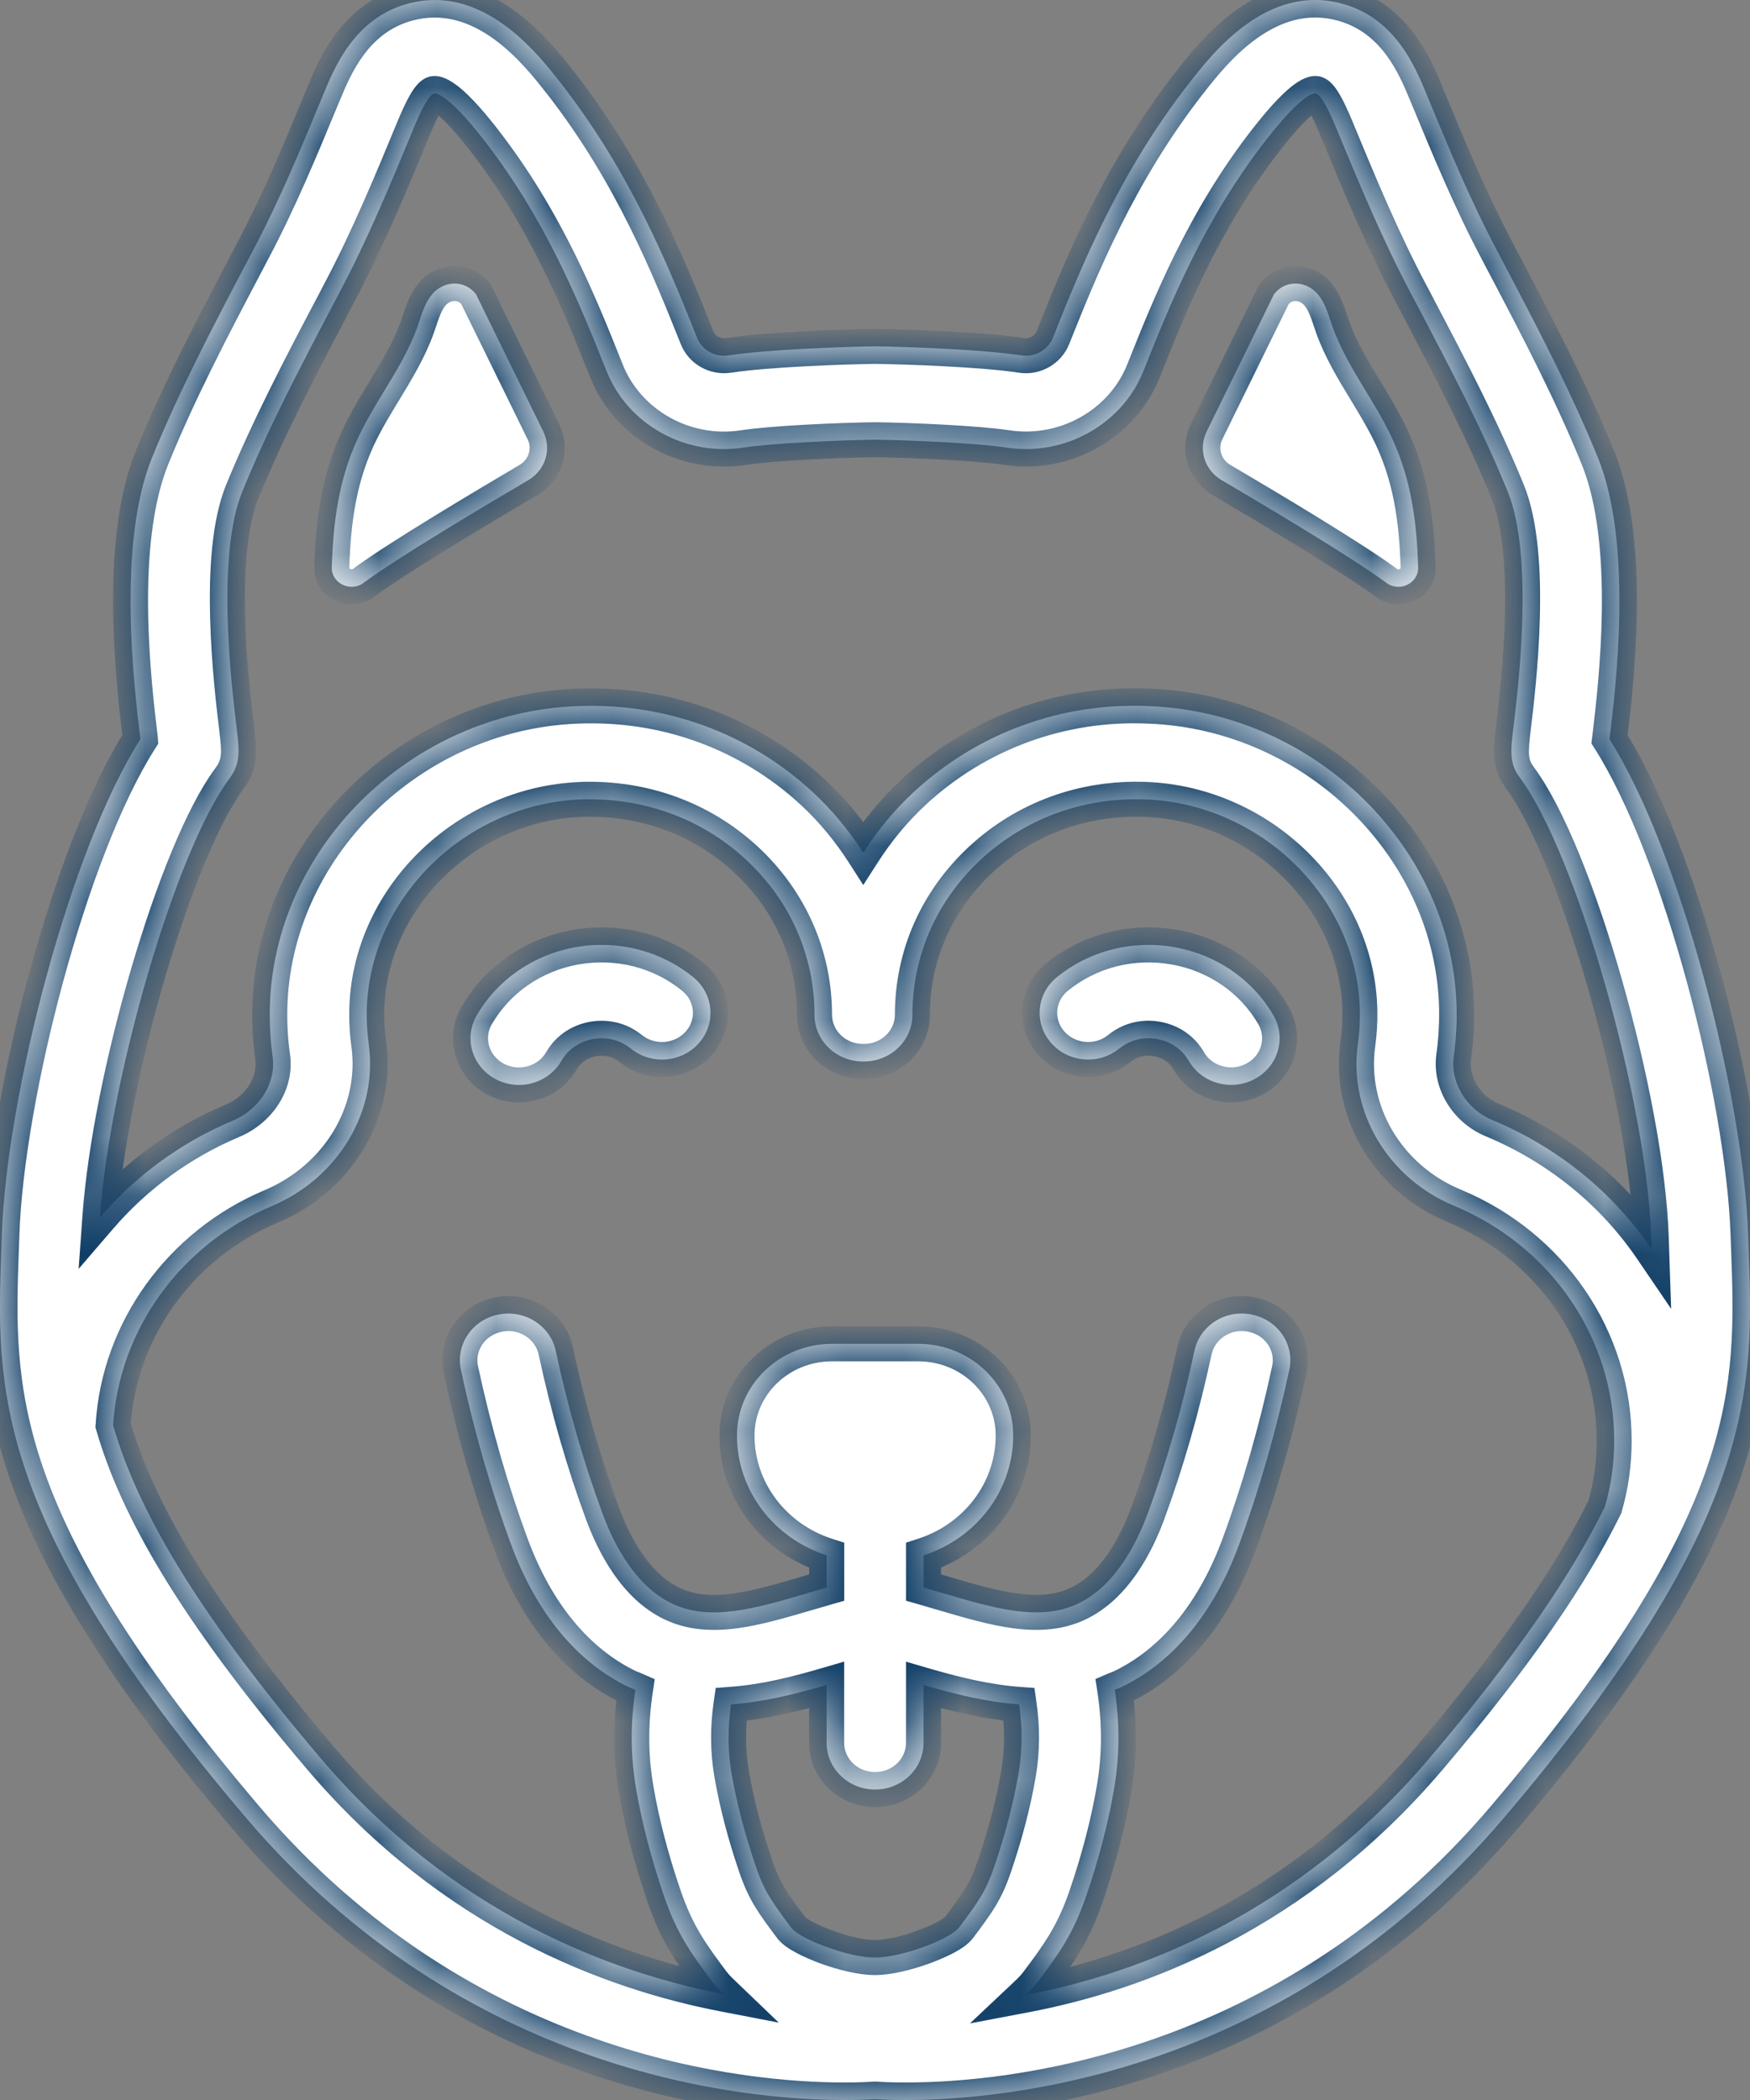
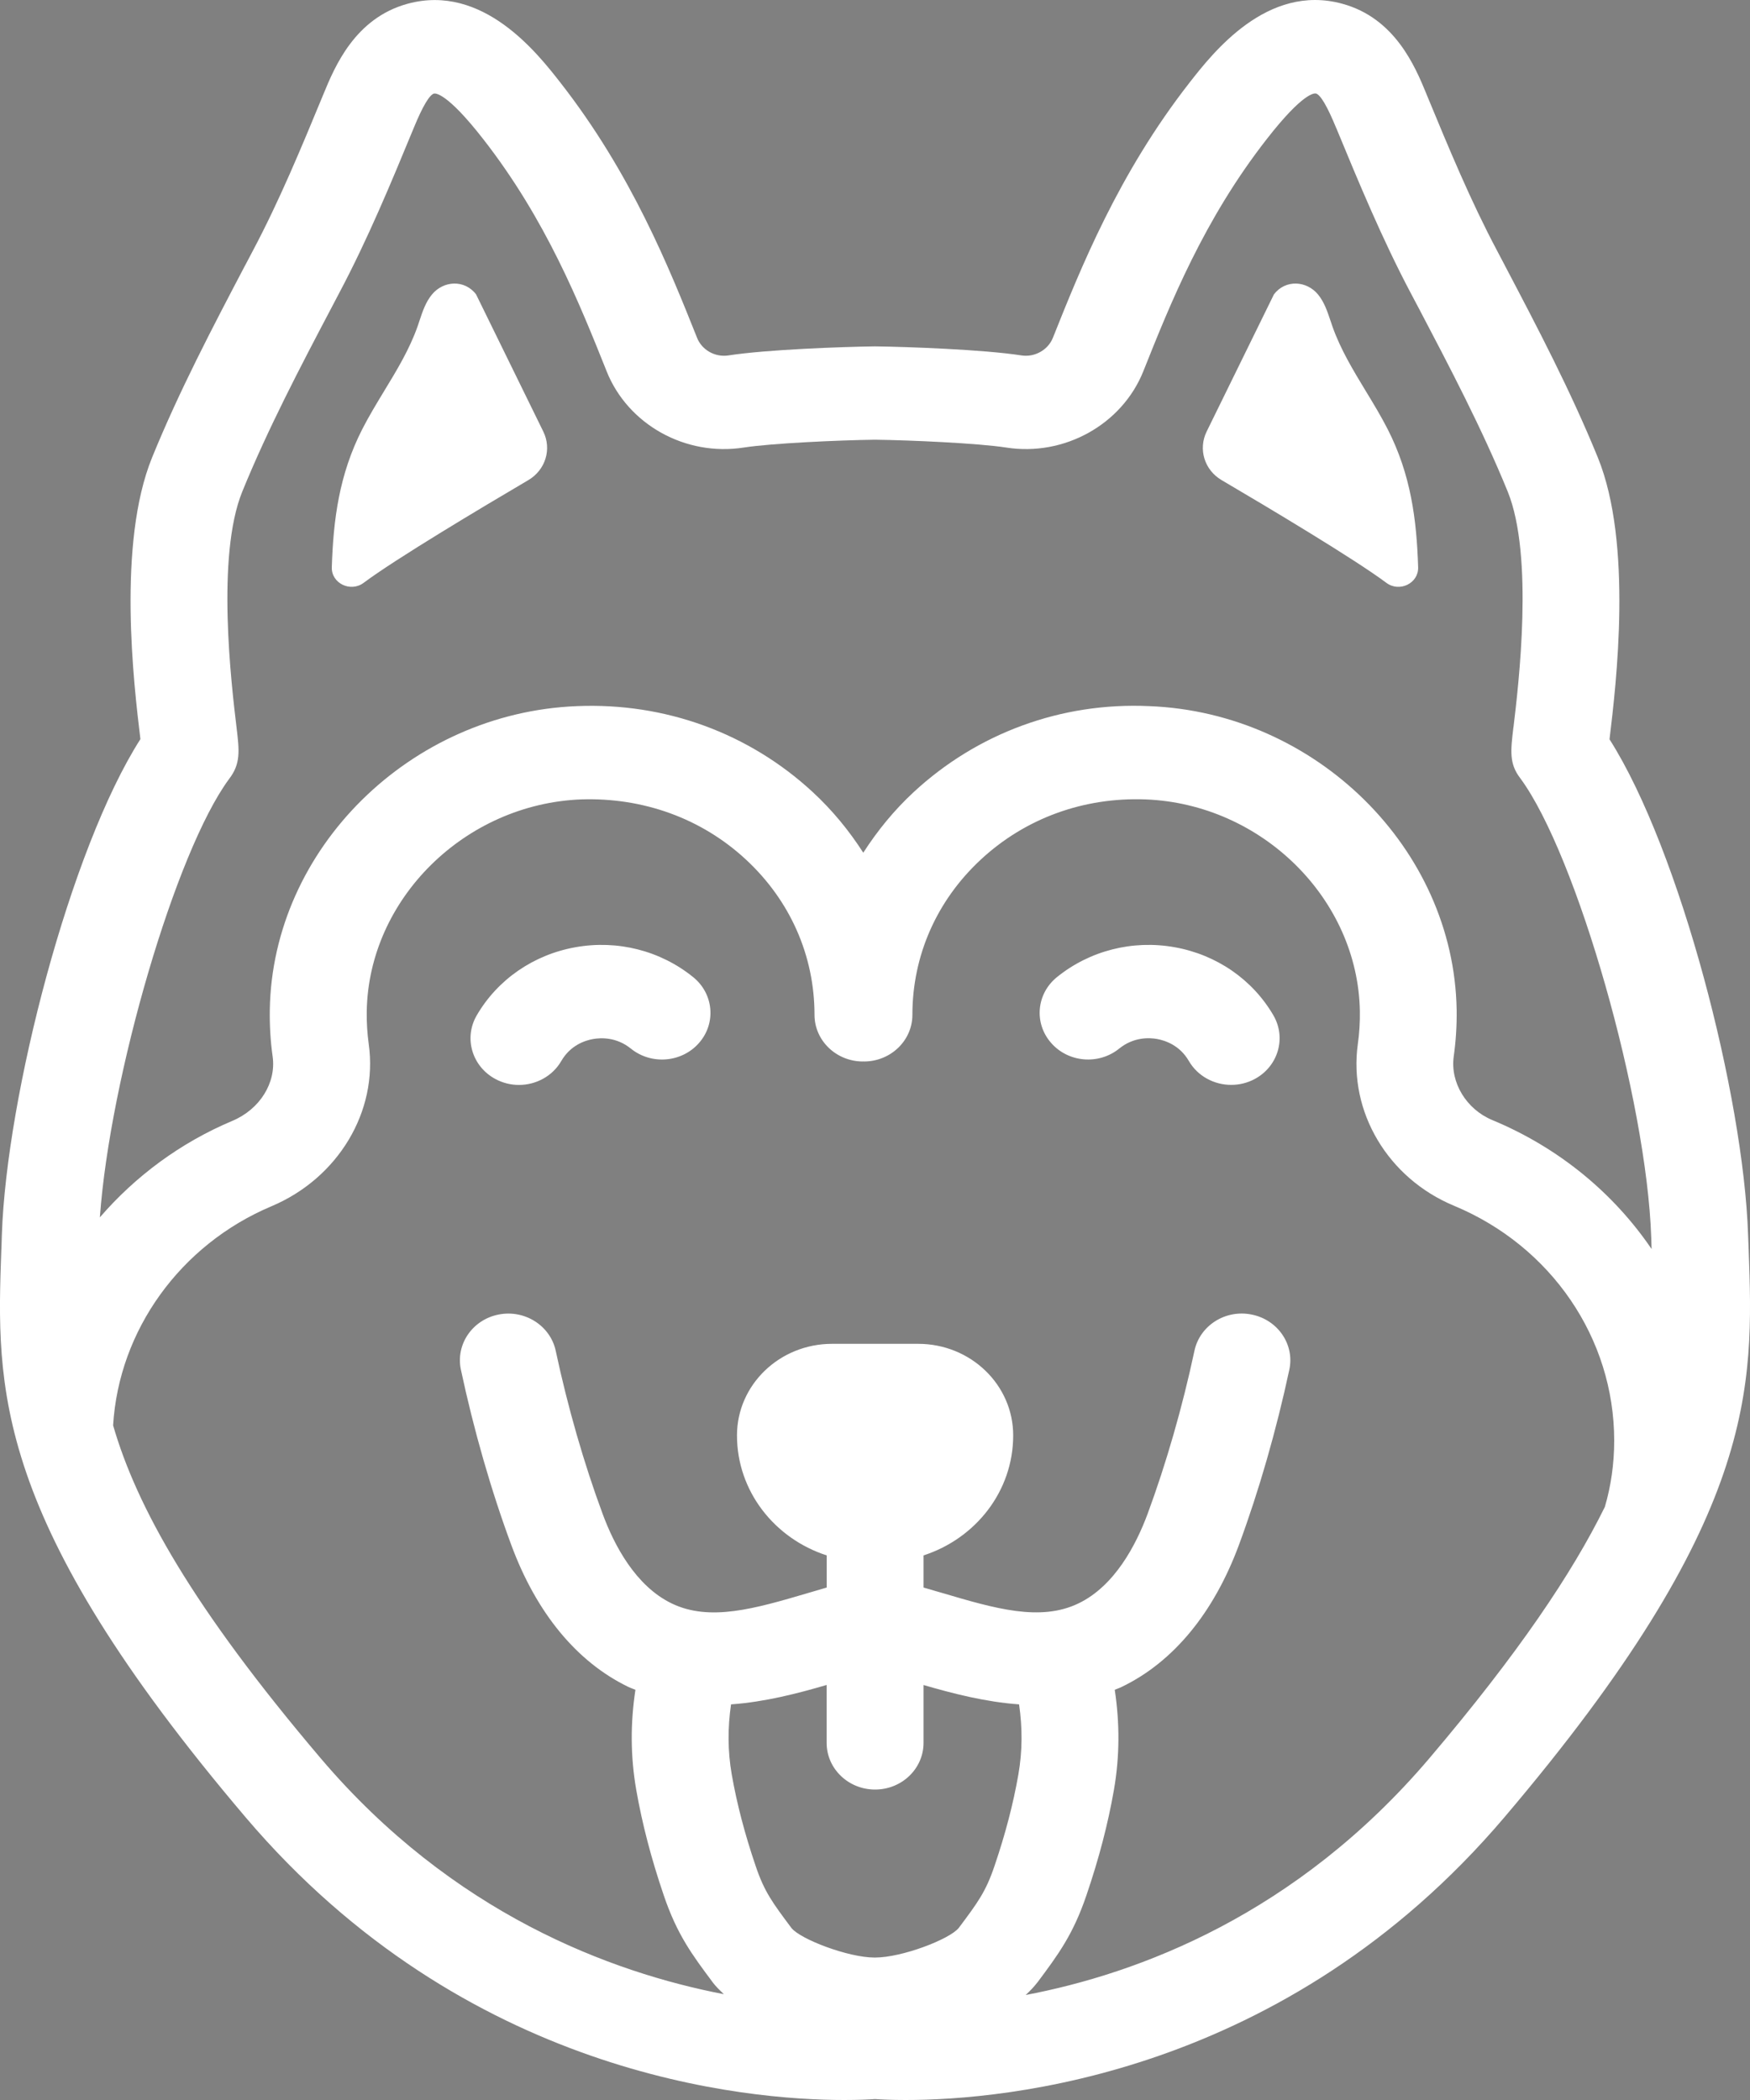
<svg xmlns="http://www.w3.org/2000/svg" width="30" height="36" viewBox="0 0 30 36" fill="none">
  <rect x="0" y="0" width="30" height="36" fill="#808080" stroke="none" />
  <mask id="path-1-inside-1" fill="white">
-     <path fill-rule="evenodd" clip-rule="evenodd" d="M29.967 21.165C29.888 18.792 28.803 14.579 27.592 12.674L27.594 12.654C27.704 11.742 27.994 9.321 27.391 7.842C26.925 6.699 26.354 5.61 25.8 4.556L25.793 4.542L25.663 4.295C25.21 3.441 24.845 2.56 24.455 1.617L24.447 1.596C24.261 1.147 23.916 0.31 23.01 0.064C21.722 -0.288 20.791 0.906 20.39 1.419L20.387 1.423C19.172 2.98 18.525 4.6 18.052 5.785L18.05 5.79C17.966 6 17.738 6.128 17.511 6.093C16.854 5.991 15.542 5.945 15.01 5.938H14.989C14.457 5.945 13.145 5.991 12.488 6.093C12.258 6.128 12.033 6.001 11.949 5.79L11.947 5.784C11.474 4.6 10.827 2.98 9.612 1.423C9.213 0.912 8.279 -0.286 6.989 0.064C6.084 0.31 5.738 1.146 5.548 1.606L5.548 1.606L5.544 1.616C5.157 2.552 4.791 3.437 4.335 4.298L4.207 4.541L4.199 4.555C3.646 5.609 3.074 6.698 2.608 7.841C2.005 9.32 2.295 11.742 2.405 12.654L2.405 12.655C2.406 12.661 2.407 12.666 2.407 12.671C1.202 14.556 0.112 18.785 0.032 21.164L0.024 21.417L0.023 21.418C-0.062 23.788 -0.143 26.027 4.21 31.153C7.972 35.582 12.789 36 14.472 36C14.723 36 14.902 35.991 15 35.984C15.098 35.991 15.277 36 15.528 36C17.212 36 22.029 35.582 25.79 31.153C30.143 26.027 30.062 23.788 29.977 21.418L29.977 21.417L29.967 21.165ZM3.925 13.357C4.129 13.093 4.103 12.872 4.055 12.47C3.968 11.744 3.702 9.534 4.154 8.426C4.593 7.349 5.149 6.289 5.688 5.265L5.815 5.023C6.307 4.095 6.706 3.131 7.095 2.188C7.246 1.821 7.363 1.625 7.44 1.604C7.46 1.6 7.653 1.575 8.284 2.385C9.361 3.765 9.936 5.206 10.399 6.363L10.399 6.364C10.763 7.277 11.751 7.829 12.751 7.672C13.231 7.598 14.38 7.546 15 7.538C15.619 7.546 16.768 7.598 17.248 7.672C18.245 7.829 19.236 7.276 19.6 6.364C20.062 5.206 20.637 3.765 21.716 2.384C22.347 1.574 22.536 1.599 22.559 1.603C22.637 1.624 22.753 1.821 22.908 2.198L22.909 2.199C23.294 3.131 23.693 4.095 24.182 5.02L24.311 5.264L24.314 5.269L24.314 5.269L24.314 5.269C24.851 6.292 25.407 7.35 25.846 8.426C26.297 9.534 26.032 11.744 25.945 12.47L25.944 12.47C25.896 12.872 25.87 13.093 26.062 13.341C27.032 14.657 28.228 18.852 28.307 21.216L28.313 21.412C27.661 20.453 26.723 19.675 25.582 19.201C25.137 19.016 24.859 18.558 24.921 18.111C24.958 17.849 24.975 17.58 24.971 17.311C24.925 14.55 22.56 12.214 19.698 12.105C18.194 12.036 16.754 12.569 15.665 13.577C15.326 13.891 15.04 14.243 14.799 14.618C14.558 14.243 14.272 13.892 13.932 13.578C12.841 12.569 11.404 12.042 9.892 12.105C7.031 12.217 4.669 14.553 4.625 17.313C4.621 17.582 4.637 17.851 4.674 18.113C4.737 18.563 4.454 19.016 3.985 19.214C3.089 19.591 2.319 20.166 1.712 20.869C1.885 18.463 3.011 14.597 3.925 13.357ZM12.532 29.218C13.113 29.176 13.668 29.032 14.171 28.885V29.878C14.171 30.32 14.543 30.678 15.001 30.678C15.46 30.678 15.832 30.32 15.832 29.878V28.886C16.335 29.032 16.89 29.176 17.47 29.218C17.528 29.62 17.528 30.017 17.458 30.419C17.37 30.923 17.236 31.438 17.047 31.993C16.897 32.434 16.762 32.614 16.436 33.05L16.435 33.051C16.278 33.245 15.461 33.558 15.002 33.558L14.998 33.558C14.995 33.559 14.993 33.559 14.991 33.558C14.542 33.558 13.723 33.245 13.568 33.052L13.568 33.052C13.241 32.614 13.105 32.433 12.956 31.994C12.766 31.436 12.632 30.921 12.544 30.419C12.474 30.016 12.474 29.619 12.532 29.218ZM24.505 30.14C22.221 32.828 19.511 33.834 17.583 34.2C17.656 34.131 17.726 34.061 17.782 33.986L17.784 33.985C18.138 33.51 18.395 33.167 18.624 32.492C18.84 31.859 18.994 31.267 19.096 30.683C19.196 30.106 19.196 29.539 19.11 28.968C19.126 28.961 19.143 28.954 19.159 28.948C19.183 28.939 19.207 28.93 19.23 28.918C20.112 28.493 20.806 27.653 21.238 26.487C21.582 25.557 21.881 24.517 22.103 23.479C22.195 23.047 21.905 22.624 21.456 22.535C21.007 22.444 20.568 22.724 20.476 23.157C20.27 24.123 19.992 25.088 19.674 25.95C19.475 26.486 19.108 27.189 18.488 27.487C17.833 27.803 17.056 27.575 16.156 27.309L16.155 27.309C16.049 27.278 15.941 27.246 15.832 27.215V26.664C16.725 26.375 17.369 25.564 17.369 24.607C17.369 23.74 16.64 23.037 15.74 23.037H14.264C13.364 23.037 12.634 23.74 12.634 24.607C12.634 25.564 13.279 26.375 14.172 26.664V27.215C14.063 27.247 13.955 27.278 13.848 27.31L13.842 27.312C12.944 27.576 12.169 27.803 11.516 27.488C10.895 27.189 10.528 26.487 10.33 25.95C10.011 25.089 9.733 24.123 9.527 23.158C9.435 22.725 8.994 22.446 8.547 22.535C8.098 22.624 7.809 23.047 7.901 23.48C8.122 24.517 8.421 25.557 8.766 26.488C9.197 27.653 9.891 28.494 10.773 28.919C10.795 28.93 10.818 28.938 10.84 28.947L10.84 28.947C10.858 28.953 10.876 28.96 10.893 28.968C10.806 29.54 10.807 30.107 10.907 30.683C11.009 31.266 11.163 31.858 11.379 32.492C11.608 33.166 11.865 33.51 12.22 33.985L12.22 33.986C12.273 34.056 12.341 34.121 12.408 34.186C10.474 33.813 7.759 32.805 5.496 30.14C3.296 27.549 2.341 25.825 1.939 24.435C2.038 22.803 3.092 21.337 4.653 20.679C5.797 20.197 6.483 19.053 6.321 17.898C6.296 17.715 6.284 17.527 6.287 17.338C6.318 15.413 7.966 13.783 9.962 13.704C11.024 13.669 12.023 14.028 12.784 14.732C13.544 15.435 13.963 16.381 13.963 17.397C13.963 17.838 14.335 18.197 14.794 18.197C14.794 18.197 14.795 18.196 14.796 18.196C14.797 18.196 14.797 18.196 14.798 18.196C14.799 18.196 14.8 18.196 14.802 18.196C14.803 18.196 14.805 18.196 14.806 18.196L14.808 18.196L14.81 18.197C15.269 18.197 15.641 17.838 15.641 17.397C15.641 16.381 16.059 15.434 16.819 14.731C17.578 14.028 18.575 13.665 19.634 13.704C21.631 13.78 23.28 15.41 23.312 17.336C23.315 17.525 23.303 17.714 23.277 17.898C23.115 19.059 23.793 20.199 24.926 20.67C26.594 21.364 27.672 22.944 27.672 24.696C27.672 25.092 27.617 25.473 27.512 25.832C26.951 26.971 26.026 28.348 24.505 30.14ZM20.941 8.23C21.734 8.696 23.217 9.581 23.767 9.992C23.991 10.159 24.319 10 24.311 9.726C24.286 8.909 24.186 8.136 23.789 7.358C23.675 7.135 23.545 6.92 23.414 6.705L23.414 6.705C23.197 6.347 22.98 5.989 22.842 5.597C22.83 5.564 22.819 5.531 22.808 5.497L22.808 5.497L22.808 5.497L22.808 5.497L22.808 5.497C22.755 5.339 22.702 5.18 22.597 5.051C22.398 4.807 22.034 4.79 21.839 5.046L20.685 7.399C20.538 7.699 20.647 8.057 20.941 8.23ZM9.058 8.23C8.266 8.696 6.782 9.581 6.233 9.992C6.008 10.159 5.68 9.999 5.688 9.726C5.714 8.909 5.813 8.136 6.21 7.358C6.324 7.135 6.454 6.921 6.584 6.706C6.802 6.348 7.019 5.99 7.158 5.597C7.169 5.564 7.181 5.53 7.192 5.496C7.244 5.339 7.297 5.18 7.403 5.051C7.602 4.807 7.966 4.79 8.161 5.046L9.314 7.399C9.461 7.699 9.352 8.056 9.058 8.23ZM20.136 16.238C19.416 16.109 18.68 16.297 18.12 16.75C17.768 17.034 17.722 17.538 18.017 17.876C18.311 18.216 18.835 18.26 19.186 17.976C19.433 17.776 19.699 17.787 19.835 17.811C19.971 17.836 20.224 17.917 20.38 18.188C20.532 18.45 20.815 18.598 21.106 18.598C21.243 18.598 21.382 18.566 21.51 18.497C21.911 18.282 22.054 17.794 21.831 17.408C21.474 16.793 20.856 16.366 20.136 16.238ZM8.171 17.409C8.528 16.793 9.146 16.366 9.866 16.238C10.587 16.109 11.322 16.297 11.882 16.75C12.234 17.034 12.28 17.539 11.985 17.877C11.691 18.216 11.167 18.26 10.816 17.977C10.569 17.777 10.303 17.788 10.167 17.812C10.031 17.836 9.779 17.917 9.622 18.189C9.47 18.451 9.187 18.599 8.896 18.599C8.759 18.599 8.62 18.566 8.492 18.497C8.092 18.282 7.948 17.795 8.171 17.409Z" />
-   </mask>
+     </mask>
  <path fill-rule="evenodd" clip-rule="evenodd" d="M29.967 21.165C29.888 18.792 28.803 14.579 27.592 12.674L27.594 12.654C27.704 11.742 27.994 9.321 27.391 7.842C26.925 6.699 26.354 5.61 25.8 4.556L25.793 4.542L25.663 4.295C25.21 3.441 24.845 2.56 24.455 1.617L24.447 1.596C24.261 1.147 23.916 0.31 23.01 0.064C21.722 -0.288 20.791 0.906 20.39 1.419L20.387 1.423C19.172 2.98 18.525 4.6 18.052 5.785L18.05 5.79C17.966 6 17.738 6.128 17.511 6.093C16.854 5.991 15.542 5.945 15.01 5.938H14.989C14.457 5.945 13.145 5.991 12.488 6.093C12.258 6.128 12.033 6.001 11.949 5.79L11.947 5.784C11.474 4.6 10.827 2.98 9.612 1.423C9.213 0.912 8.279 -0.286 6.989 0.064C6.084 0.31 5.738 1.146 5.548 1.606L5.548 1.606L5.544 1.616C5.157 2.552 4.791 3.437 4.335 4.298L4.207 4.541L4.199 4.555C3.646 5.609 3.074 6.698 2.608 7.841C2.005 9.32 2.295 11.742 2.405 12.654L2.405 12.655C2.406 12.661 2.407 12.666 2.407 12.671C1.202 14.556 0.112 18.785 0.032 21.164L0.024 21.417L0.023 21.418C-0.062 23.788 -0.143 26.027 4.21 31.153C7.972 35.582 12.789 36 14.472 36C14.723 36 14.902 35.991 15 35.984C15.098 35.991 15.277 36 15.528 36C17.212 36 22.029 35.582 25.79 31.153C30.143 26.027 30.062 23.788 29.977 21.418L29.977 21.417L29.967 21.165ZM3.925 13.357C4.129 13.093 4.103 12.872 4.055 12.47C3.968 11.744 3.702 9.534 4.154 8.426C4.593 7.349 5.149 6.289 5.688 5.265L5.815 5.023C6.307 4.095 6.706 3.131 7.095 2.188C7.246 1.821 7.363 1.625 7.44 1.604C7.46 1.6 7.653 1.575 8.284 2.385C9.361 3.765 9.936 5.206 10.399 6.363L10.399 6.364C10.763 7.277 11.751 7.829 12.751 7.672C13.231 7.598 14.38 7.546 15 7.538C15.619 7.546 16.768 7.598 17.248 7.672C18.245 7.829 19.236 7.276 19.6 6.364C20.062 5.206 20.637 3.765 21.716 2.384C22.347 1.574 22.536 1.599 22.559 1.603C22.637 1.624 22.753 1.821 22.908 2.198L22.909 2.199C23.294 3.131 23.693 4.095 24.182 5.02L24.311 5.264L24.314 5.269L24.314 5.269L24.314 5.269C24.851 6.292 25.407 7.35 25.846 8.426C26.297 9.534 26.032 11.744 25.945 12.47L25.944 12.47C25.896 12.872 25.87 13.093 26.062 13.341C27.032 14.657 28.228 18.852 28.307 21.216L28.313 21.412C27.661 20.453 26.723 19.675 25.582 19.201C25.137 19.016 24.859 18.558 24.921 18.111C24.958 17.849 24.975 17.58 24.971 17.311C24.925 14.55 22.56 12.214 19.698 12.105C18.194 12.036 16.754 12.569 15.665 13.577C15.326 13.891 15.04 14.243 14.799 14.618C14.558 14.243 14.272 13.892 13.932 13.578C12.841 12.569 11.404 12.042 9.892 12.105C7.031 12.217 4.669 14.553 4.625 17.313C4.621 17.582 4.637 17.851 4.674 18.113C4.737 18.563 4.454 19.016 3.985 19.214C3.089 19.591 2.319 20.166 1.712 20.869C1.885 18.463 3.011 14.597 3.925 13.357ZM12.532 29.218C13.113 29.176 13.668 29.032 14.171 28.885V29.878C14.171 30.32 14.543 30.678 15.001 30.678C15.46 30.678 15.832 30.32 15.832 29.878V28.886C16.335 29.032 16.89 29.176 17.47 29.218C17.528 29.62 17.528 30.017 17.458 30.419C17.37 30.923 17.236 31.438 17.047 31.993C16.897 32.434 16.762 32.614 16.436 33.05L16.435 33.051C16.278 33.245 15.461 33.558 15.002 33.558L14.998 33.558C14.995 33.559 14.993 33.559 14.991 33.558C14.542 33.558 13.723 33.245 13.568 33.052L13.568 33.052C13.241 32.614 13.105 32.433 12.956 31.994C12.766 31.436 12.632 30.921 12.544 30.419C12.474 30.016 12.474 29.619 12.532 29.218ZM24.505 30.14C22.221 32.828 19.511 33.834 17.583 34.2C17.656 34.131 17.726 34.061 17.782 33.986L17.784 33.985C18.138 33.51 18.395 33.167 18.624 32.492C18.84 31.859 18.994 31.267 19.096 30.683C19.196 30.106 19.196 29.539 19.11 28.968C19.126 28.961 19.143 28.954 19.159 28.948C19.183 28.939 19.207 28.93 19.23 28.918C20.112 28.493 20.806 27.653 21.238 26.487C21.582 25.557 21.881 24.517 22.103 23.479C22.195 23.047 21.905 22.624 21.456 22.535C21.007 22.444 20.568 22.724 20.476 23.157C20.27 24.123 19.992 25.088 19.674 25.95C19.475 26.486 19.108 27.189 18.488 27.487C17.833 27.803 17.056 27.575 16.156 27.309L16.155 27.309C16.049 27.278 15.941 27.246 15.832 27.215V26.664C16.725 26.375 17.369 25.564 17.369 24.607C17.369 23.74 16.64 23.037 15.74 23.037H14.264C13.364 23.037 12.634 23.74 12.634 24.607C12.634 25.564 13.279 26.375 14.172 26.664V27.215C14.063 27.247 13.955 27.278 13.848 27.31L13.842 27.312C12.944 27.576 12.169 27.803 11.516 27.488C10.895 27.189 10.528 26.487 10.33 25.95C10.011 25.089 9.733 24.123 9.527 23.158C9.435 22.725 8.994 22.446 8.547 22.535C8.098 22.624 7.809 23.047 7.901 23.48C8.122 24.517 8.421 25.557 8.766 26.488C9.197 27.653 9.891 28.494 10.773 28.919C10.795 28.93 10.818 28.938 10.84 28.947L10.84 28.947C10.858 28.953 10.876 28.96 10.893 28.968C10.806 29.54 10.807 30.107 10.907 30.683C11.009 31.266 11.163 31.858 11.379 32.492C11.608 33.166 11.865 33.51 12.22 33.985L12.22 33.986C12.273 34.056 12.341 34.121 12.408 34.186C10.474 33.813 7.759 32.805 5.496 30.14C3.296 27.549 2.341 25.825 1.939 24.435C2.038 22.803 3.092 21.337 4.653 20.679C5.797 20.197 6.483 19.053 6.321 17.898C6.296 17.715 6.284 17.527 6.287 17.338C6.318 15.413 7.966 13.783 9.962 13.704C11.024 13.669 12.023 14.028 12.784 14.732C13.544 15.435 13.963 16.381 13.963 17.397C13.963 17.838 14.335 18.197 14.794 18.197C14.794 18.197 14.795 18.196 14.796 18.196C14.797 18.196 14.797 18.196 14.798 18.196C14.799 18.196 14.8 18.196 14.802 18.196C14.803 18.196 14.805 18.196 14.806 18.196L14.808 18.196L14.81 18.197C15.269 18.197 15.641 17.838 15.641 17.397C15.641 16.381 16.059 15.434 16.819 14.731C17.578 14.028 18.575 13.665 19.634 13.704C21.631 13.78 23.28 15.41 23.312 17.336C23.315 17.525 23.303 17.714 23.277 17.898C23.115 19.059 23.793 20.199 24.926 20.67C26.594 21.364 27.672 22.944 27.672 24.696C27.672 25.092 27.617 25.473 27.512 25.832C26.951 26.971 26.026 28.348 24.505 30.14ZM20.941 8.23C21.734 8.696 23.217 9.581 23.767 9.992C23.991 10.159 24.319 10 24.311 9.726C24.286 8.909 24.186 8.136 23.789 7.358C23.675 7.135 23.545 6.92 23.414 6.705L23.414 6.705C23.197 6.347 22.98 5.989 22.842 5.597C22.83 5.564 22.819 5.531 22.808 5.497L22.808 5.497L22.808 5.497L22.808 5.497L22.808 5.497C22.755 5.339 22.702 5.18 22.597 5.051C22.398 4.807 22.034 4.79 21.839 5.046L20.685 7.399C20.538 7.699 20.647 8.057 20.941 8.23ZM9.058 8.23C8.266 8.696 6.782 9.581 6.233 9.992C6.008 10.159 5.68 9.999 5.688 9.726C5.714 8.909 5.813 8.136 6.21 7.358C6.324 7.135 6.454 6.921 6.584 6.706C6.802 6.348 7.019 5.99 7.158 5.597C7.169 5.564 7.181 5.53 7.192 5.496C7.244 5.339 7.297 5.18 7.403 5.051C7.602 4.807 7.966 4.79 8.161 5.046L9.314 7.399C9.461 7.699 9.352 8.056 9.058 8.23ZM20.136 16.238C19.416 16.109 18.68 16.297 18.12 16.75C17.768 17.034 17.722 17.538 18.017 17.876C18.311 18.216 18.835 18.26 19.186 17.976C19.433 17.776 19.699 17.787 19.835 17.811C19.971 17.836 20.224 17.917 20.38 18.188C20.532 18.45 20.815 18.598 21.106 18.598C21.243 18.598 21.382 18.566 21.51 18.497C21.911 18.282 22.054 17.794 21.831 17.408C21.474 16.793 20.856 16.366 20.136 16.238ZM8.171 17.409C8.528 16.793 9.146 16.366 9.866 16.238C10.587 16.109 11.322 16.297 11.882 16.75C12.234 17.034 12.28 17.539 11.985 17.877C11.691 18.216 11.167 18.26 10.816 17.977C10.569 17.777 10.303 17.788 10.167 17.812C10.031 17.836 9.779 17.917 9.622 18.189C9.47 18.451 9.187 18.599 8.896 18.599C8.759 18.599 8.62 18.566 8.492 18.497C8.092 18.282 7.948 17.795 8.171 17.409Z" fill="white" />
-   <path d="M27.592 12.674L27.294 12.637L27.281 12.744L27.339 12.835L27.592 12.674ZM29.967 21.165L29.667 21.175L29.667 21.176L29.967 21.165ZM27.594 12.654L27.892 12.691L27.892 12.69L27.594 12.654ZM27.391 7.842L27.113 7.955L27.113 7.955L27.391 7.842ZM25.8 4.556L26.066 4.416L26.066 4.416L25.8 4.556ZM25.793 4.542L26.058 4.402L26.058 4.402L25.793 4.542ZM25.663 4.295L25.928 4.155L25.928 4.155L25.663 4.295ZM24.455 1.617L24.178 1.732V1.732L24.455 1.617ZM24.447 1.596L24.169 1.711L24.169 1.711L24.447 1.596ZM23.01 0.064L22.931 0.353L22.931 0.353L23.01 0.064ZM20.39 1.419L20.627 1.604L20.627 1.604L20.39 1.419ZM20.387 1.423L20.624 1.607L20.624 1.607L20.387 1.423ZM18.052 5.785L17.773 5.673L17.773 5.673L18.052 5.785ZM18.05 5.79L17.771 5.678L17.771 5.679L18.05 5.79ZM17.511 6.093L17.465 6.389L17.466 6.389L17.511 6.093ZM15.01 5.938L15.014 5.638H15.01V5.938ZM14.989 5.938V5.638L14.985 5.638L14.989 5.938ZM12.488 6.093L12.533 6.389L12.534 6.389L12.488 6.093ZM11.949 5.79L12.228 5.679L12.228 5.678L11.949 5.79ZM11.947 5.784L11.669 5.896L11.669 5.896L11.947 5.784ZM9.612 1.423L9.375 1.608L9.376 1.608L9.612 1.423ZM6.989 0.064L6.911 -0.226L6.911 -0.226L6.989 0.064ZM5.548 1.606L5.271 1.491L5.271 1.492L5.548 1.606ZM5.548 1.606L5.825 1.721L5.825 1.721L5.548 1.606ZM5.544 1.616L5.267 1.501L5.267 1.501L5.544 1.616ZM4.335 4.298L4.07 4.157L4.07 4.158L4.335 4.298ZM4.207 4.541L3.941 4.402L3.941 4.402L4.207 4.541ZM4.199 4.555L4.465 4.695L4.465 4.695L4.199 4.555ZM2.608 7.841L2.886 7.955L2.886 7.955L2.608 7.841ZM2.405 12.654L2.107 12.689L2.108 12.695L2.405 12.654ZM2.405 12.655L2.108 12.697L2.108 12.697L2.405 12.655ZM2.407 12.671L2.66 12.833L2.713 12.749L2.706 12.65L2.407 12.671ZM0.032 21.164L0.332 21.174L0.332 21.174L0.032 21.164ZM0.024 21.417L0.323 21.428L0.323 21.428L0.024 21.417ZM0.023 21.418L-0.276 21.407L-0.276 21.407L0.023 21.418ZM4.21 31.153L3.981 31.347L3.981 31.347L4.21 31.153ZM15 35.984L15.021 35.685L15 35.683L14.979 35.685L15 35.984ZM25.79 31.153L26.019 31.347L26.019 31.347L25.79 31.153ZM29.977 21.418L30.276 21.407L30.276 21.404L29.977 21.418ZM29.977 21.417L29.677 21.429L29.677 21.431L29.977 21.417ZM4.055 12.47L4.353 12.435L4.353 12.435L4.055 12.47ZM3.925 13.357L3.688 13.174L3.684 13.179L3.925 13.357ZM4.154 8.426L3.876 8.313L3.876 8.313L4.154 8.426ZM5.688 5.265L5.423 5.125L5.422 5.125L5.688 5.265ZM5.815 5.023L5.55 4.882L5.55 4.883L5.815 5.023ZM7.095 2.188L7.373 2.302L7.373 2.302L7.095 2.188ZM7.44 1.604L7.388 1.308L7.374 1.311L7.361 1.314L7.44 1.604ZM8.284 2.385L8.047 2.569L8.047 2.569L8.284 2.385ZM10.399 6.363L10.677 6.252L10.677 6.252L10.399 6.363ZM10.399 6.364L10.12 6.475L10.12 6.475L10.399 6.364ZM12.751 7.672L12.705 7.376L12.705 7.376L12.751 7.672ZM15 7.538L15.004 7.238L14.996 7.238L15 7.538ZM17.248 7.672L17.295 7.375L17.294 7.375L17.248 7.672ZM19.6 6.364L19.879 6.475L19.879 6.475L19.6 6.364ZM21.716 2.384L21.952 2.569L21.952 2.568L21.716 2.384ZM22.559 1.603L22.638 1.314L22.625 1.31L22.611 1.308L22.559 1.603ZM22.908 2.198L23.186 2.084L23.186 2.084L22.908 2.198ZM22.909 2.199L22.631 2.313L22.631 2.313L22.909 2.199ZM24.182 5.02L24.448 4.88L24.447 4.879L24.182 5.02ZM24.311 5.264L24.577 5.125L24.577 5.124L24.311 5.264ZM24.314 5.269L24.048 5.409L24.053 5.418L24.314 5.269ZM24.314 5.269L24.579 5.129L24.574 5.12L24.314 5.269ZM25.846 8.426L26.123 8.312L26.123 8.312L25.846 8.426ZM25.945 12.47L26.242 12.506L26.242 12.506L25.945 12.47ZM25.944 12.47L25.647 12.434L25.647 12.434L25.944 12.47ZM26.062 13.341L26.304 13.163L26.3 13.158L26.062 13.341ZM28.307 21.216L28.007 21.226L28.007 21.226L28.307 21.216ZM28.313 21.412L28.065 21.581L28.648 22.437L28.613 21.402L28.313 21.412ZM25.582 19.201L25.467 19.478L25.467 19.478L25.582 19.201ZM24.921 18.111L24.624 18.069L24.624 18.07L24.921 18.111ZM24.971 17.311L25.27 17.306L25.27 17.306L24.971 17.311ZM19.698 12.105L19.684 12.405L19.686 12.405L19.698 12.105ZM15.665 13.577L15.869 13.797L15.869 13.797L15.665 13.577ZM14.799 14.618L14.547 14.78L14.799 15.172L15.051 14.78L14.799 14.618ZM13.932 13.578L14.136 13.357L14.135 13.357L13.932 13.578ZM9.892 12.105L9.904 12.405L9.905 12.405L9.892 12.105ZM4.625 17.313L4.325 17.308L4.325 17.308L4.625 17.313ZM4.674 18.113L4.377 18.154L4.377 18.154L4.674 18.113ZM3.985 19.214L4.102 19.49L4.102 19.49L3.985 19.214ZM1.712 20.869L1.413 20.848L1.348 21.752L1.939 21.065L1.712 20.869ZM14.171 28.885H14.471V28.485L14.087 28.597L14.171 28.885ZM12.532 29.218L12.511 28.918L12.27 28.936L12.235 29.174L12.532 29.218ZM15.832 28.886L15.916 28.598L15.532 28.486V28.886H15.832ZM17.47 29.218L17.767 29.175L17.733 28.936L17.492 28.919L17.47 29.218ZM17.458 30.419L17.162 30.367L17.162 30.368L17.458 30.419ZM17.047 31.993L16.763 31.897L16.763 31.897L17.047 31.993ZM16.436 33.05L16.676 33.23L16.676 33.23L16.436 33.05ZM16.435 33.051L16.669 33.24L16.675 33.231L16.435 33.051ZM15.002 33.558V33.258L14.996 33.258L15.002 33.558ZM14.998 33.558L14.991 33.258L14.987 33.259L14.998 33.558ZM14.991 33.558L15.032 33.261L15.012 33.258H14.991V33.558ZM13.568 33.052L13.802 32.864L13.793 32.854L13.568 33.052ZM13.568 33.052L13.327 33.231L13.334 33.241L13.342 33.249L13.568 33.052ZM12.956 31.994L13.24 31.897L13.24 31.897L12.956 31.994ZM12.544 30.419L12.84 30.368L12.84 30.368L12.544 30.419ZM17.583 34.2L17.377 33.981L16.628 34.687L17.639 34.495L17.583 34.2ZM24.505 30.14L24.733 30.334L24.733 30.334L24.505 30.14ZM17.782 33.986L18.023 34.166L18.023 34.166L17.782 33.986ZM17.784 33.985L18.024 34.164L18.024 34.164L17.784 33.985ZM18.624 32.492L18.34 32.395L18.34 32.395L18.624 32.492ZM19.096 30.683L19.391 30.735L19.391 30.735L19.096 30.683ZM19.11 28.968L18.991 28.692L18.779 28.784L18.814 29.012L19.11 28.968ZM19.159 28.948L19.052 28.668L19.052 28.668L19.159 28.948ZM19.23 28.918L19.1 28.648L19.099 28.649L19.23 28.918ZM21.238 26.487L21.519 26.591L21.519 26.591L21.238 26.487ZM22.103 23.479L21.809 23.416L21.809 23.416L22.103 23.479ZM21.456 22.535L21.397 22.829L21.398 22.829L21.456 22.535ZM20.476 23.157L20.769 23.22L20.77 23.22L20.476 23.157ZM19.674 25.95L19.955 26.054L19.955 26.054L19.674 25.95ZM18.488 27.487L18.358 27.217L18.357 27.217L18.488 27.487ZM16.156 27.309L16.24 27.022L16.238 27.021L16.156 27.309ZM16.155 27.309L16.07 27.597L16.073 27.598L16.155 27.309ZM15.832 27.215H15.532V27.441L15.749 27.503L15.832 27.215ZM15.832 26.664L15.74 26.378L15.532 26.446V26.664H15.832ZM14.172 26.664H14.472V26.446L14.264 26.379L14.172 26.664ZM14.172 27.215L14.254 27.504L14.472 27.442V27.215H14.172ZM13.848 27.31L13.932 27.598L13.933 27.598L13.848 27.31ZM13.842 27.312L13.757 27.024L13.757 27.024L13.842 27.312ZM11.516 27.488L11.646 27.218L11.646 27.218L11.516 27.488ZM10.33 25.95L10.611 25.846L10.611 25.846L10.33 25.95ZM9.527 23.158L9.821 23.095L9.821 23.095L9.527 23.158ZM8.547 22.535L8.606 22.829L8.606 22.829L8.547 22.535ZM7.901 23.48L7.607 23.542L7.607 23.542L7.901 23.48ZM8.766 26.488L8.484 26.592L8.484 26.592L8.766 26.488ZM10.773 28.919L10.643 29.189L10.644 29.19L10.773 28.919ZM10.84 28.947L10.952 28.668L10.947 28.666L10.84 28.947ZM10.84 28.947L10.729 29.225L10.733 29.227L10.84 28.947ZM10.893 28.968L11.19 29.013L11.224 28.786L11.014 28.694L10.893 28.968ZM10.907 30.683L11.203 30.632L11.203 30.632L10.907 30.683ZM11.379 32.492L11.663 32.395L11.663 32.395L11.379 32.492ZM12.22 33.985L12.46 33.806L12.46 33.806L12.22 33.985ZM12.22 33.986L11.98 34.165L11.98 34.166L12.22 33.986ZM12.408 34.186L12.351 34.481L13.351 34.674L12.616 33.969L12.408 34.186ZM5.496 30.14L5.267 30.334L5.267 30.334L5.496 30.14ZM1.939 24.435L1.64 24.417L1.636 24.468L1.651 24.518L1.939 24.435ZM4.653 20.679L4.769 20.956L4.77 20.956L4.653 20.679ZM6.321 17.898L6.619 17.857L6.619 17.857L6.321 17.898ZM6.287 17.338L6.587 17.343L6.587 17.343L6.287 17.338ZM9.962 13.704L9.952 13.404L9.95 13.405L9.962 13.704ZM12.784 14.732L12.988 14.511L12.988 14.511L12.784 14.732ZM14.796 18.196L14.832 18.494L14.832 18.494L14.796 18.196ZM14.798 18.196L14.754 17.899L14.754 17.899L14.798 18.196ZM14.806 18.196L14.762 18.493L14.766 18.493L14.806 18.196ZM14.808 18.196L14.768 18.494L14.779 18.495L14.79 18.496L14.808 18.196ZM14.81 18.197L14.792 18.496L14.801 18.497H14.81V18.197ZM16.819 14.731L17.023 14.951L17.023 14.951L16.819 14.731ZM19.634 13.704L19.645 13.404L19.645 13.404L19.634 13.704ZM23.312 17.336L23.012 17.341L23.012 17.341L23.312 17.336ZM23.277 17.898L22.98 17.856L22.98 17.856L23.277 17.898ZM24.926 20.67L24.811 20.947L24.811 20.947L24.926 20.67ZM27.512 25.832L27.781 25.965L27.793 25.941L27.8 25.916L27.512 25.832ZM23.767 9.992L23.587 10.232L23.587 10.232L23.767 9.992ZM20.941 8.23L21.093 7.971L21.093 7.971L20.941 8.23ZM24.311 9.726L24.611 9.717L24.611 9.716L24.311 9.726ZM23.789 7.358L24.056 7.221L24.056 7.221L23.789 7.358ZM23.414 6.705L23.671 6.549L23.666 6.542L23.414 6.705ZM23.414 6.705L23.158 6.86L23.162 6.867L23.414 6.705ZM22.842 5.597L22.559 5.697L22.559 5.697L22.842 5.597ZM22.808 5.497L23.093 5.402L23.088 5.39L22.808 5.497ZM22.808 5.497L22.52 5.583L22.523 5.593L22.527 5.604L22.808 5.497ZM22.808 5.497L23.095 5.41L23.091 5.398L23.086 5.385L22.808 5.497ZM22.808 5.497L22.523 5.591L22.526 5.6L22.529 5.608L22.808 5.497ZM22.597 5.051L22.364 5.24L22.364 5.24L22.597 5.051ZM21.839 5.046L21.6 4.863L21.582 4.887L21.569 4.913L21.839 5.046ZM20.685 7.399L20.416 7.267L20.415 7.267L20.685 7.399ZM6.233 9.992L6.412 10.232L6.412 10.232L6.233 9.992ZM9.058 8.23L9.21 8.488L9.211 8.488L9.058 8.23ZM5.688 9.726L5.988 9.735L5.988 9.735L5.688 9.726ZM6.21 7.358L5.943 7.221L5.943 7.221L6.21 7.358ZM6.584 6.706L6.328 6.551V6.551L6.584 6.706ZM7.158 5.597L7.441 5.697L7.441 5.697L7.158 5.597ZM7.192 5.496L7.477 5.591L7.477 5.591L7.192 5.496ZM7.403 5.051L7.17 4.861L7.17 4.861L7.403 5.051ZM8.161 5.046L8.43 4.913L8.417 4.887L8.399 4.863L8.161 5.046ZM9.314 7.399L9.584 7.267L9.584 7.267L9.314 7.399ZM18.12 16.75L18.308 16.983L18.308 16.983L18.12 16.75ZM20.136 16.238L20.083 16.534L20.084 16.534L20.136 16.238ZM18.017 17.876L18.243 17.68L18.243 17.679L18.017 17.876ZM19.186 17.976L18.997 17.743L18.997 17.743L19.186 17.976ZM19.835 17.811L19.782 18.107L19.835 17.811ZM20.38 18.188L20.12 18.338L20.12 18.338L20.38 18.188ZM21.51 18.497L21.652 18.761L21.652 18.761L21.51 18.497ZM21.831 17.408L21.571 17.558L21.571 17.558L21.831 17.408ZM9.866 16.238L9.919 16.533L9.919 16.533L9.866 16.238ZM8.171 17.409L7.912 17.258L7.912 17.258L8.171 17.409ZM11.882 16.75L11.693 16.983L11.693 16.984L11.882 16.75ZM11.985 17.877L12.212 18.074L12.212 18.074L11.985 17.877ZM10.816 17.977L11.004 17.743L11.004 17.743L10.816 17.977ZM9.622 18.189L9.881 18.339L9.882 18.339L9.622 18.189ZM8.492 18.497L8.35 18.762L8.35 18.762L8.492 18.497ZM27.339 12.835C27.92 13.749 28.485 15.244 28.915 16.823C29.343 18.398 29.628 20.02 29.667 21.175L30.267 21.154C30.226 19.937 29.929 18.266 29.493 16.665C29.058 15.068 28.475 13.504 27.845 12.513L27.339 12.835ZM27.297 12.617L27.294 12.637L27.89 12.711L27.892 12.691L27.297 12.617ZM27.113 7.955C27.392 8.637 27.471 9.563 27.46 10.457C27.449 11.344 27.351 12.163 27.297 12.618L27.892 12.69C27.947 12.234 28.049 11.386 28.06 10.464C28.071 9.55 27.994 8.525 27.669 7.729L27.113 7.955ZM25.534 4.695C26.089 5.751 26.654 6.827 27.113 7.955L27.669 7.729C27.197 6.57 26.618 5.468 26.066 4.416L25.534 4.695ZM25.527 4.681L25.534 4.695L26.066 4.416L26.058 4.402L25.527 4.681ZM25.397 4.435L25.527 4.682L26.058 4.402L25.928 4.155L25.397 4.435ZM24.178 1.732C24.567 2.672 24.937 3.566 25.398 4.436L25.928 4.155C25.483 3.315 25.123 2.447 24.733 1.503L24.178 1.732ZM24.169 1.711L24.178 1.732L24.733 1.503L24.724 1.481L24.169 1.711ZM22.931 0.353C23.678 0.557 23.978 1.247 24.169 1.711L24.724 1.482C24.544 1.047 24.153 0.064 23.088 -0.226L22.931 0.353ZM20.627 1.604C20.829 1.345 21.138 0.951 21.542 0.661C21.941 0.375 22.403 0.209 22.931 0.353L23.089 -0.226C22.329 -0.433 21.681 -0.178 21.192 0.173C20.709 0.52 20.352 0.98 20.154 1.235L20.627 1.604ZM20.624 1.607L20.627 1.604L20.154 1.235L20.151 1.238L20.624 1.607ZM18.33 5.896C18.804 4.711 19.438 3.128 20.624 1.607L20.151 1.238C18.907 2.833 18.246 4.489 17.773 5.673L18.33 5.896ZM18.328 5.901L18.33 5.896L17.773 5.673L17.771 5.678L18.328 5.901ZM17.466 6.389C17.826 6.445 18.191 6.245 18.328 5.9L17.771 5.679C17.74 5.756 17.649 5.81 17.557 5.796L17.466 6.389ZM15.006 6.238C15.539 6.245 16.832 6.291 17.465 6.389L17.557 5.796C16.877 5.691 15.545 5.645 15.014 5.638L15.006 6.238ZM14.989 6.238H15.01V5.638H14.989V6.238ZM12.534 6.389C13.168 6.291 14.46 6.245 14.993 6.238L14.985 5.638C14.454 5.645 13.123 5.691 12.442 5.796L12.534 6.389ZM11.671 5.9C11.808 6.245 12.17 6.444 12.533 6.389L12.443 5.796C12.347 5.811 12.259 5.756 12.228 5.679L11.671 5.9ZM11.669 5.896L11.671 5.901L12.228 5.678L12.226 5.673L11.669 5.896ZM9.376 1.608C10.562 3.128 11.195 4.711 11.669 5.896L12.226 5.673C11.753 4.489 11.093 2.833 9.849 1.239L9.376 1.608ZM7.068 0.353C7.596 0.21 8.06 0.377 8.459 0.664C8.865 0.956 9.175 1.35 9.375 1.608L9.849 1.239C9.651 0.985 9.294 0.525 8.81 0.177C8.32 -0.175 7.672 -0.432 6.911 -0.226L7.068 0.353ZM5.826 1.721C6.022 1.245 6.321 0.556 7.068 0.353L6.911 -0.226C5.847 0.064 5.455 1.046 5.271 1.491L5.826 1.721ZM5.825 1.721L5.826 1.72L5.271 1.492L5.271 1.492L5.825 1.721ZM5.821 1.731L5.825 1.721L5.271 1.492L5.267 1.501L5.821 1.731ZM4.6 4.438C5.064 3.563 5.435 2.665 5.821 1.731L5.267 1.501C4.879 2.44 4.518 3.311 4.07 4.157L4.6 4.438ZM4.472 4.681L4.6 4.438L4.07 4.158L3.941 4.402L4.472 4.681ZM4.465 4.695L4.472 4.681L3.941 4.402L3.934 4.416L4.465 4.695ZM2.886 7.955C3.345 6.827 3.91 5.751 4.465 4.695L3.934 4.416C3.381 5.468 2.802 6.569 2.33 7.728L2.886 7.955ZM2.703 12.618C2.648 12.162 2.55 11.343 2.539 10.457C2.528 9.562 2.608 8.637 2.886 7.955L2.33 7.728C2.005 8.525 1.928 9.55 1.939 10.464C1.95 11.386 2.052 12.233 2.107 12.689L2.703 12.618ZM2.702 12.614L2.702 12.612L2.108 12.695L2.108 12.697L2.702 12.614ZM2.706 12.65C2.705 12.633 2.703 12.618 2.702 12.614L2.108 12.697C2.108 12.7 2.108 12.7 2.108 12.699C2.108 12.698 2.108 12.696 2.108 12.692L2.706 12.65ZM0.332 21.174C0.371 20.016 0.658 18.389 1.087 16.811C1.518 15.23 2.082 13.737 2.66 12.833L2.154 12.51C1.527 13.491 0.944 15.054 0.508 16.654C0.072 18.257 -0.226 19.933 -0.268 21.154L0.332 21.174ZM0.323 21.428L0.332 21.174L-0.268 21.154L-0.276 21.407L0.323 21.428ZM0.323 21.428L0.323 21.428L-0.276 21.406L-0.276 21.407L0.323 21.428ZM4.438 30.958C2.275 28.41 1.232 26.602 0.736 25.155C0.242 23.714 0.281 22.61 0.323 21.428L-0.276 21.407C-0.319 22.595 -0.364 23.796 0.169 25.349C0.699 26.895 1.792 28.769 3.981 31.347L4.438 30.958ZM14.472 35.7C12.829 35.7 8.119 35.291 4.438 30.958L3.981 31.347C7.825 35.873 12.748 36.3 14.472 36.3V35.7ZM14.979 35.685C14.888 35.691 14.716 35.7 14.472 35.7V36.3C14.731 36.3 14.916 36.291 15.021 36.283L14.979 35.685ZM15.528 35.7C15.284 35.7 15.112 35.691 15.021 35.685L14.979 36.283C15.083 36.291 15.269 36.3 15.528 36.3V35.7ZM25.562 30.958C21.882 35.291 17.171 35.7 15.528 35.7V36.3C17.252 36.3 22.175 35.872 26.019 31.347L25.562 30.958ZM29.677 21.428C29.719 22.61 29.758 23.714 29.264 25.155C28.768 26.602 27.725 28.411 25.562 30.958L26.019 31.347C28.208 28.769 29.301 26.895 29.831 25.349C30.364 23.796 30.319 22.595 30.276 21.407L29.677 21.428ZM29.677 21.431L29.677 21.431L30.276 21.404L30.276 21.404L29.677 21.431ZM29.667 21.176L29.677 21.429L30.276 21.406L30.267 21.153L29.667 21.176ZM3.757 12.506C3.782 12.717 3.795 12.838 3.786 12.938C3.778 13.018 3.756 13.086 3.688 13.174L4.163 13.54C4.299 13.364 4.365 13.189 4.383 12.993C4.4 12.816 4.375 12.625 4.353 12.435L3.757 12.506ZM3.876 8.313C3.624 8.93 3.581 9.815 3.602 10.599C3.624 11.396 3.713 12.143 3.757 12.506L4.353 12.435C4.309 12.072 4.222 11.35 4.202 10.583C4.181 9.803 4.231 9.03 4.431 8.539L3.876 8.313ZM5.422 5.125C4.885 6.147 4.322 7.22 3.876 8.313L4.431 8.539C4.865 7.478 5.414 6.431 5.954 5.404L5.422 5.125ZM5.55 4.883L5.423 5.125L5.953 5.405L6.081 5.163L5.55 4.883ZM6.818 2.073C6.427 3.019 6.034 3.97 5.55 4.882L6.08 5.163C6.58 4.221 6.984 3.244 7.373 2.302L6.818 2.073ZM7.361 1.314C7.256 1.343 7.186 1.413 7.151 1.453C7.109 1.5 7.071 1.556 7.037 1.614C6.969 1.729 6.896 1.885 6.818 2.073L7.373 2.302C7.446 2.124 7.507 1.998 7.554 1.919C7.577 1.879 7.593 1.859 7.599 1.852C7.612 1.837 7.585 1.875 7.519 1.893L7.361 1.314ZM8.521 2.2C8.198 1.786 7.972 1.565 7.81 1.447C7.645 1.327 7.509 1.287 7.388 1.308L7.492 1.899C7.391 1.917 7.362 1.863 7.456 1.932C7.553 2.002 7.739 2.173 8.047 2.569L8.521 2.2ZM10.677 6.252C10.216 5.096 9.627 3.618 8.52 2.2L8.047 2.569C9.096 3.913 9.657 5.316 10.12 6.474L10.677 6.252ZM10.678 6.253L10.677 6.252L10.12 6.474L10.12 6.475L10.678 6.253ZM12.705 7.376C11.838 7.512 10.988 7.031 10.677 6.253L10.12 6.475C10.538 7.522 11.665 8.146 12.798 7.969L12.705 7.376ZM14.996 7.238C14.376 7.246 13.208 7.298 12.705 7.376L12.797 7.969C13.254 7.898 14.384 7.846 15.004 7.838L14.996 7.238ZM17.294 7.375C16.791 7.298 15.623 7.246 15.004 7.238L14.996 7.838C15.615 7.846 16.745 7.898 17.203 7.968L17.294 7.375ZM19.322 6.252C19.011 7.03 18.159 7.511 17.295 7.375L17.202 7.968C18.332 8.146 19.461 7.522 19.879 6.475L19.322 6.252ZM21.479 2.199C20.372 3.618 19.783 5.096 19.322 6.252L19.879 6.475C20.341 5.316 20.903 3.912 21.952 2.569L21.479 2.199ZM22.611 1.308C22.49 1.287 22.355 1.325 22.189 1.446C22.027 1.564 21.802 1.786 21.479 2.2L21.952 2.568C22.261 2.172 22.446 2.001 22.543 1.93C22.635 1.863 22.606 1.916 22.508 1.899L22.611 1.308ZM23.186 2.084C23.106 1.89 23.032 1.732 22.963 1.615C22.929 1.557 22.891 1.501 22.849 1.453C22.813 1.413 22.743 1.343 22.638 1.314L22.48 1.893C22.414 1.875 22.388 1.837 22.4 1.851C22.406 1.858 22.422 1.878 22.446 1.919C22.494 2 22.555 2.129 22.631 2.312L23.186 2.084ZM23.186 2.085L23.186 2.084L22.631 2.312L22.631 2.313L23.186 2.085ZM24.447 4.879C23.966 3.969 23.572 3.019 23.186 2.084L22.631 2.313C23.016 3.244 23.42 4.221 23.917 5.16L24.447 4.879ZM24.577 5.124L24.448 4.88L23.917 5.16L24.046 5.404L24.577 5.124ZM24.579 5.129L24.577 5.125L24.046 5.404L24.048 5.409L24.579 5.129ZM24.574 5.12L24.574 5.12L24.053 5.418L24.053 5.418L24.574 5.12ZM24.574 5.12L24.574 5.12L24.053 5.418L24.053 5.418L24.574 5.12ZM26.123 8.312C25.678 7.221 25.116 6.15 24.579 5.13L24.048 5.409C24.587 6.434 25.136 7.479 25.568 8.539L26.123 8.312ZM26.242 12.506C26.286 12.142 26.376 11.396 26.397 10.599C26.418 9.815 26.375 8.93 26.123 8.312L25.568 8.539C25.768 9.03 25.818 9.803 25.797 10.583C25.777 11.349 25.69 12.071 25.647 12.434L26.242 12.506ZM26.242 12.507L26.242 12.506L25.647 12.434L25.647 12.434L26.242 12.507ZM26.3 13.158C26.193 13.02 26.192 12.927 26.242 12.506L25.647 12.434C25.601 12.817 25.547 13.165 25.825 13.525L26.3 13.158ZM28.607 21.206C28.566 19.989 28.24 18.323 27.807 16.803C27.377 15.293 26.824 13.869 26.304 13.164L25.821 13.52C26.271 14.13 26.8 15.46 27.23 16.968C27.657 18.465 27.969 20.078 28.007 21.226L28.607 21.206ZM28.613 21.402L28.607 21.206L28.007 21.226L28.014 21.422L28.613 21.402ZM25.467 19.478C26.553 19.93 27.446 20.671 28.065 21.581L28.561 21.243C27.876 20.236 26.892 19.421 25.697 18.924L25.467 19.478ZM24.624 18.07C24.542 18.664 24.908 19.246 25.467 19.478L25.697 18.924C25.366 18.786 25.177 18.451 25.218 18.152L24.624 18.07ZM24.671 17.315C24.674 17.57 24.659 17.823 24.624 18.069L25.218 18.153C25.257 17.875 25.275 17.591 25.27 17.306L24.671 17.315ZM19.686 12.405C22.399 12.508 24.628 14.723 24.671 17.316L25.27 17.306C25.222 14.376 22.721 11.92 19.709 11.805L19.686 12.405ZM15.869 13.797C16.899 12.844 18.261 12.34 19.684 12.405L19.711 11.805C18.127 11.733 16.609 12.295 15.462 13.357L15.869 13.797ZM15.051 14.78C15.28 14.424 15.55 14.093 15.869 13.797L15.462 13.357C15.102 13.69 14.8 14.062 14.547 14.455L15.051 14.78ZM13.728 13.798C14.048 14.093 14.318 14.425 14.547 14.78L15.051 14.455C14.798 14.062 14.496 13.69 14.136 13.357L13.728 13.798ZM9.905 12.405C11.338 12.345 12.696 12.844 13.728 13.798L14.135 13.357C12.985 12.294 11.47 11.739 9.88 11.806L9.905 12.405ZM4.925 17.318C4.966 14.727 7.193 12.511 9.904 12.405L9.881 11.806C6.87 11.923 4.371 14.38 4.325 17.308L4.925 17.318ZM4.971 18.071C4.936 17.825 4.921 17.571 4.925 17.318L4.325 17.308C4.32 17.592 4.338 17.877 4.377 18.154L4.971 18.071ZM4.102 19.49C4.675 19.248 5.056 18.677 4.971 18.071L4.377 18.154C4.418 18.449 4.232 18.784 3.868 18.937L4.102 19.49ZM1.939 21.065C2.516 20.395 3.25 19.849 4.102 19.49L3.868 18.937C2.929 19.333 2.121 19.936 1.485 20.674L1.939 21.065ZM3.684 13.179C3.193 13.845 2.671 15.167 2.253 16.591C1.832 18.026 1.501 19.616 1.413 20.848L2.011 20.891C2.096 19.716 2.415 18.17 2.829 16.76C3.246 15.339 3.744 14.108 4.167 13.535L3.684 13.179ZM14.087 28.597C13.588 28.743 13.058 28.879 12.511 28.918L12.554 29.517C13.167 29.472 13.748 29.321 14.255 29.173L14.087 28.597ZM14.471 29.878V28.885H13.871V29.878H14.471ZM15.001 30.378C14.698 30.378 14.471 30.144 14.471 29.878H13.871C13.871 30.496 14.388 30.978 15.001 30.978V30.378ZM15.532 29.878C15.532 30.144 15.305 30.378 15.001 30.378V30.978C15.615 30.978 16.132 30.496 16.132 29.878H15.532ZM15.532 28.886V29.878H16.132V28.886H15.532ZM17.492 28.919C16.945 28.879 16.414 28.743 15.916 28.598L15.748 29.174C16.255 29.322 16.835 29.472 17.448 29.517L17.492 28.919ZM17.753 30.471C17.829 30.035 17.829 29.605 17.767 29.175L17.173 29.261C17.227 29.634 17.227 29.999 17.162 30.367L17.753 30.471ZM17.331 32.09C17.524 31.522 17.663 30.992 17.753 30.47L17.162 30.368C17.078 30.854 16.947 31.354 16.763 31.897L17.331 32.09ZM16.676 33.23C17.004 32.791 17.165 32.578 17.331 32.09L16.763 31.897C16.629 32.289 16.519 32.438 16.196 32.87L16.676 33.23ZM16.675 33.231L16.676 33.23L16.196 32.87L16.195 32.871L16.675 33.231ZM15.002 33.858C15.283 33.858 15.641 33.766 15.935 33.659C16.085 33.604 16.23 33.541 16.351 33.477C16.461 33.418 16.588 33.339 16.668 33.24L16.202 32.862C16.203 32.861 16.17 32.893 16.068 32.948C15.977 32.996 15.86 33.048 15.729 33.096C15.46 33.194 15.18 33.258 15.002 33.258V33.858ZM15.004 33.858L15.008 33.858L14.996 33.258L14.991 33.258L15.004 33.858ZM14.95 33.855C14.969 33.858 14.985 33.858 14.993 33.858C14.998 33.858 15.001 33.858 15.003 33.858C15.005 33.858 15.007 33.858 15.008 33.858L14.987 33.259C14.985 33.259 14.989 33.258 14.995 33.258C15 33.258 15.014 33.259 15.032 33.261L14.95 33.855ZM13.334 33.24C13.414 33.339 13.542 33.419 13.651 33.477C13.772 33.542 13.916 33.605 14.066 33.66C14.358 33.766 14.714 33.858 14.991 33.858V33.258C14.818 33.258 14.54 33.194 14.272 33.096C14.142 33.048 14.025 32.997 13.934 32.948C13.832 32.894 13.799 32.861 13.802 32.864L13.334 33.24ZM13.342 33.249L13.342 33.249L13.793 32.854L13.793 32.854L13.342 33.249ZM12.672 32.09C12.838 32.577 12.998 32.791 13.327 33.231L13.808 32.872C13.483 32.438 13.373 32.288 13.24 31.897L12.672 32.09ZM12.249 30.47C12.339 30.99 12.478 31.521 12.672 32.09L13.24 31.897C13.054 31.352 12.924 30.853 12.84 30.368L12.249 30.47ZM12.235 29.174C12.173 29.605 12.173 30.034 12.249 30.471L12.84 30.368C12.776 29.998 12.775 29.634 12.829 29.261L12.235 29.174ZM17.639 34.495C19.615 34.119 22.394 33.088 24.733 30.334L24.276 29.946C22.048 32.569 19.407 33.548 17.527 33.905L17.639 34.495ZM17.542 33.806C17.503 33.859 17.449 33.914 17.377 33.981L17.788 34.418C17.863 34.348 17.95 34.263 18.023 34.166L17.542 33.806ZM17.543 33.805L17.542 33.807L18.023 34.166L18.024 34.164L17.543 33.805ZM18.34 32.395C18.127 33.023 17.894 33.336 17.543 33.805L18.024 34.164C18.382 33.685 18.663 33.31 18.908 32.589L18.34 32.395ZM18.8 30.632C18.701 31.199 18.551 31.776 18.34 32.395L18.908 32.589C19.128 31.943 19.286 31.336 19.391 30.735L18.8 30.632ZM18.814 29.012C18.895 29.554 18.895 30.088 18.8 30.632L19.391 30.735C19.497 30.124 19.498 29.524 19.407 28.923L18.814 29.012ZM19.052 28.668C19.037 28.674 19.015 28.682 18.991 28.692L19.229 29.243C19.238 29.239 19.248 29.235 19.266 29.229L19.052 28.668ZM19.099 28.649C19.089 28.654 19.078 28.658 19.052 28.668L19.266 29.229C19.288 29.22 19.324 29.207 19.362 29.188L19.099 28.649ZM20.956 26.383C20.544 27.497 19.894 28.265 19.1 28.648L19.361 29.189C20.33 28.721 21.068 27.809 21.519 26.591L20.956 26.383ZM21.809 23.416C21.591 24.441 21.295 25.467 20.956 26.383L21.519 26.591C21.869 25.647 22.172 24.593 22.396 23.542L21.809 23.416ZM21.398 22.829C21.693 22.887 21.865 23.158 21.809 23.416L22.396 23.542C22.526 22.936 22.118 22.36 21.514 22.241L21.398 22.829ZM20.77 23.22C20.825 22.956 21.101 22.769 21.397 22.829L21.515 22.241C20.913 22.12 20.31 22.493 20.183 23.095L20.77 23.22ZM19.955 26.054C20.279 25.178 20.561 24.199 20.769 23.22L20.183 23.095C19.98 24.047 19.706 24.999 19.392 25.845L19.955 26.054ZM18.618 27.758C19.351 27.405 19.752 26.601 19.955 26.054L19.392 25.845C19.197 26.371 18.865 26.973 18.358 27.217L18.618 27.758ZM16.071 27.597C16.515 27.728 16.958 27.859 17.375 27.914C17.797 27.969 18.219 27.95 18.618 27.758L18.357 27.217C18.101 27.341 17.808 27.365 17.453 27.319C17.092 27.272 16.697 27.156 16.24 27.022L16.071 27.597ZM16.073 27.598L16.073 27.598L16.238 27.021L16.238 27.021L16.073 27.598ZM15.749 27.503C15.857 27.534 15.964 27.566 16.07 27.597L16.241 27.022C16.133 26.99 16.024 26.958 15.915 26.927L15.749 27.503ZM15.532 26.664V27.215H16.132V26.664H15.532ZM17.069 24.607C17.069 25.424 16.519 26.127 15.74 26.378L15.924 26.949C16.931 26.624 17.669 25.704 17.669 24.607H17.069ZM15.74 23.337C16.484 23.337 17.069 23.916 17.069 24.607H17.669C17.669 23.564 16.794 22.737 15.74 22.737V23.337ZM14.264 23.337H15.74V22.737H14.264V23.337ZM12.934 24.607C12.934 23.916 13.519 23.337 14.264 23.337V22.737C13.209 22.737 12.334 23.564 12.334 24.607H12.934ZM14.264 26.379C13.485 26.127 12.934 25.424 12.934 24.607H12.334C12.334 25.704 13.073 26.624 14.079 26.95L14.264 26.379ZM14.472 27.215V26.664H13.872V27.215H14.472ZM13.933 27.598C14.039 27.566 14.146 27.535 14.254 27.504L14.089 26.927C13.979 26.959 13.87 26.99 13.763 27.022L13.933 27.598ZM13.926 27.599L13.932 27.598L13.763 27.022L13.757 27.024L13.926 27.599ZM11.385 27.758C11.783 27.95 12.205 27.969 12.626 27.915C13.041 27.86 13.483 27.73 13.926 27.599L13.757 27.024C13.302 27.158 12.908 27.273 12.548 27.32C12.194 27.366 11.902 27.341 11.646 27.218L11.385 27.758ZM10.049 26.054C10.251 26.602 10.652 27.405 11.385 27.758L11.646 27.218C11.138 26.973 10.806 26.372 10.611 25.846L10.049 26.054ZM9.234 23.221C9.443 24.199 9.724 25.179 10.049 26.054L10.611 25.846C10.298 24.999 10.024 24.048 9.821 23.095L9.234 23.221ZM8.606 22.829C8.901 22.77 9.178 22.957 9.234 23.221L9.821 23.095C9.692 22.493 9.087 22.121 8.488 22.241L8.606 22.829ZM8.194 23.417C8.139 23.158 8.31 22.888 8.606 22.829L8.489 22.241C7.885 22.361 7.478 22.936 7.607 23.542L8.194 23.417ZM9.047 26.384C8.708 25.467 8.413 24.442 8.194 23.417L7.607 23.542C7.831 24.593 8.135 25.647 8.484 26.592L9.047 26.384ZM10.903 28.649C10.109 28.266 9.459 27.497 9.047 26.383L8.484 26.592C8.935 27.81 9.674 28.722 10.643 29.189L10.903 28.649ZM10.947 28.666C10.923 28.657 10.912 28.653 10.902 28.648L10.644 29.19C10.679 29.206 10.712 29.219 10.733 29.227L10.947 28.666ZM10.952 28.668L10.952 28.668L10.729 29.225L10.729 29.225L10.952 28.668ZM11.014 28.694C10.989 28.682 10.964 28.673 10.947 28.666L10.733 29.227C10.752 29.234 10.763 29.238 10.772 29.242L11.014 28.694ZM11.203 30.632C11.108 30.089 11.108 29.555 11.19 29.013L10.597 28.923C10.505 29.525 10.505 30.125 10.612 30.735L11.203 30.632ZM11.663 32.395C11.451 31.774 11.301 31.198 11.203 30.632L10.612 30.735C10.716 31.335 10.874 31.942 11.095 32.589L11.663 32.395ZM12.46 33.806C12.109 33.335 11.876 33.022 11.663 32.395L11.095 32.589C11.34 33.309 11.621 33.684 11.979 34.164L12.46 33.806ZM12.461 33.806L12.46 33.806L11.979 34.164L11.98 34.165L12.461 33.806ZM12.616 33.969C12.545 33.902 12.496 33.853 12.461 33.806L11.98 34.166C12.05 34.259 12.136 34.34 12.201 34.403L12.616 33.969ZM5.267 30.334C7.586 33.065 10.37 34.099 12.351 34.481L12.465 33.892C10.578 33.528 7.932 32.545 5.724 29.946L5.267 30.334ZM1.651 24.518C2.069 25.968 3.055 27.73 5.267 30.334L5.724 29.946C3.536 27.369 2.612 25.683 2.227 24.352L1.651 24.518ZM4.536 20.403C2.874 21.104 1.746 22.667 1.64 24.417L2.239 24.453C2.331 22.939 3.309 21.571 4.769 20.956L4.536 20.403ZM6.024 17.94C6.166 18.948 5.567 19.968 4.536 20.403L4.77 20.956C6.028 20.425 6.801 19.158 6.619 17.857L6.024 17.94ZM5.987 17.332C5.984 17.537 5.996 17.741 6.024 17.94L6.619 17.857C6.595 17.689 6.584 17.516 6.587 17.343L5.987 17.332ZM9.95 13.405C7.805 13.489 6.02 15.239 5.987 17.333L6.587 17.343C6.615 15.586 8.128 14.076 9.973 14.004L9.95 13.405ZM12.988 14.511C12.166 13.752 11.09 13.366 9.952 13.404L9.972 14.004C10.959 13.971 11.879 14.304 12.58 14.952L12.988 14.511ZM14.263 17.397C14.263 16.296 13.808 15.27 12.988 14.511L12.58 14.952C13.281 15.6 13.663 16.467 13.663 17.397H14.263ZM14.794 17.896C14.49 17.896 14.263 17.662 14.263 17.397H13.663C13.663 18.014 14.18 18.497 14.794 18.497V17.896ZM14.761 17.898C14.767 17.898 14.778 17.896 14.794 17.896V18.497C14.811 18.497 14.824 18.495 14.832 18.494L14.761 17.898ZM14.754 17.899C14.752 17.9 14.756 17.899 14.76 17.898L14.832 18.494C14.835 18.494 14.838 18.494 14.839 18.493C14.841 18.493 14.842 18.493 14.842 18.493L14.754 17.899ZM14.802 17.896C14.787 17.896 14.775 17.897 14.767 17.898C14.763 17.898 14.76 17.898 14.758 17.899C14.756 17.899 14.754 17.899 14.754 17.899L14.842 18.493C14.843 18.493 14.838 18.493 14.832 18.494C14.826 18.495 14.815 18.496 14.802 18.496V17.896ZM14.85 17.899C14.85 17.899 14.848 17.899 14.846 17.899C14.844 17.898 14.841 17.898 14.837 17.898C14.829 17.897 14.816 17.896 14.802 17.896V18.496C14.789 18.496 14.778 18.495 14.771 18.494C14.765 18.493 14.761 18.493 14.762 18.493L14.85 17.899ZM14.848 17.899L14.847 17.899L14.766 18.493L14.768 18.494L14.848 17.899ZM14.829 17.897L14.826 17.897L14.79 18.496L14.792 18.496L14.829 17.897ZM15.341 17.397C15.341 17.662 15.114 17.896 14.81 17.896V18.497C15.424 18.497 15.941 18.014 15.941 17.397H15.341ZM16.615 14.511C15.795 15.27 15.341 16.296 15.341 17.397H15.941C15.941 16.466 16.323 15.599 17.023 14.951L16.615 14.511ZM19.645 13.404C18.509 13.362 17.434 13.752 16.615 14.511L17.023 14.951C17.722 14.304 18.641 13.968 19.623 14.004L19.645 13.404ZM23.612 17.331C23.578 15.236 21.792 13.486 19.645 13.404L19.623 14.004C21.469 14.074 22.983 15.584 23.012 17.341L23.612 17.331ZM23.575 17.939C23.602 17.74 23.616 17.536 23.612 17.331L23.012 17.341C23.015 17.515 23.004 17.687 22.98 17.856L23.575 17.939ZM25.041 20.393C24.026 19.971 23.432 18.956 23.575 17.939L22.98 17.856C22.798 19.161 23.56 20.427 24.811 20.947L25.041 20.393ZM27.971 24.696C27.971 22.818 26.817 21.131 25.041 20.393L24.811 20.947C26.372 21.596 27.372 23.07 27.372 24.696H27.971ZM27.8 25.916C27.913 25.529 27.971 25.119 27.971 24.696H27.372C27.372 25.064 27.321 25.417 27.224 25.748L27.8 25.916ZM24.733 30.334C26.264 28.531 27.206 27.134 27.781 25.965L27.243 25.7C26.697 26.808 25.789 28.164 24.276 29.946L24.733 30.334ZM23.946 9.751C23.38 9.329 21.879 8.433 21.093 7.971L20.789 8.488C21.588 8.959 23.054 9.834 23.587 10.232L23.946 9.751ZM24.011 9.735C24.011 9.74 24.01 9.742 24.009 9.743C24.008 9.745 24.003 9.75 23.995 9.755C23.986 9.759 23.976 9.761 23.968 9.76C23.962 9.76 23.955 9.758 23.946 9.751L23.587 10.232C23.994 10.535 24.627 10.265 24.611 9.717L24.011 9.735ZM23.522 7.494C23.89 8.215 23.986 8.937 24.011 9.735L24.611 9.716C24.585 8.881 24.482 8.057 24.056 7.221L23.522 7.494ZM23.158 6.86C23.289 7.077 23.414 7.283 23.522 7.494L24.056 7.221C23.937 6.987 23.8 6.762 23.671 6.549L23.158 6.86ZM23.162 6.867L23.162 6.867L23.666 6.542L23.666 6.542L23.162 6.867ZM22.559 5.697C22.709 6.123 22.943 6.507 23.158 6.86L23.671 6.549C23.45 6.186 23.25 5.855 23.125 5.498L22.559 5.697ZM22.523 5.592C22.534 5.625 22.546 5.661 22.559 5.697L23.125 5.498C23.114 5.467 23.104 5.436 23.092 5.402L22.523 5.592ZM22.527 5.604L22.527 5.604L23.088 5.39L23.088 5.39L22.527 5.604ZM22.52 5.583L22.52 5.583L23.095 5.411L23.095 5.411L22.52 5.583ZM22.52 5.583L22.52 5.583L23.095 5.411L23.095 5.41L22.52 5.583ZM22.529 5.608L22.529 5.608L23.086 5.385L23.086 5.385L22.529 5.608ZM22.364 5.24C22.429 5.32 22.467 5.424 22.523 5.591L23.092 5.402C23.043 5.254 22.975 5.04 22.829 4.861L22.364 5.24ZM22.077 5.228C22.114 5.179 22.162 5.16 22.21 5.161C22.262 5.162 22.32 5.186 22.364 5.24L22.829 4.861C22.522 4.485 21.927 4.437 21.6 4.863L22.077 5.228ZM20.954 7.531L22.108 5.178L21.569 4.913L20.416 7.267L20.954 7.531ZM21.093 7.971C20.931 7.876 20.878 7.687 20.954 7.531L20.415 7.267C20.198 7.711 20.363 8.238 20.789 8.488L21.093 7.971ZM6.412 10.232C6.945 9.834 8.411 8.959 9.21 8.488L8.906 7.971C8.121 8.434 6.619 9.329 6.053 9.751L6.412 10.232ZM5.389 9.716C5.371 10.265 6.005 10.535 6.412 10.232L6.053 9.751C6.045 9.758 6.038 9.76 6.031 9.76C6.023 9.761 6.013 9.759 6.005 9.755C5.996 9.75 5.991 9.745 5.99 9.743C5.989 9.742 5.988 9.741 5.988 9.735L5.389 9.716ZM5.943 7.221C5.517 8.057 5.414 8.881 5.389 9.716L5.988 9.735C6.013 8.937 6.11 8.215 6.477 7.494L5.943 7.221ZM6.328 6.551C6.199 6.763 6.063 6.987 5.943 7.221L6.477 7.494C6.585 7.283 6.71 7.078 6.841 6.862L6.328 6.551ZM6.875 5.498C6.749 5.856 6.549 6.187 6.328 6.551L6.841 6.862C7.056 6.508 7.29 6.124 7.441 5.697L6.875 5.498ZM6.907 5.401C6.896 5.436 6.885 5.467 6.875 5.498L7.441 5.697C7.453 5.661 7.465 5.625 7.477 5.591L6.907 5.401ZM7.17 4.861C7.024 5.04 6.957 5.253 6.907 5.401L7.477 5.591C7.532 5.424 7.571 5.32 7.635 5.24L7.17 4.861ZM8.399 4.863C8.073 4.436 7.477 4.485 7.17 4.861L7.635 5.24C7.679 5.186 7.738 5.162 7.789 5.161C7.837 5.16 7.885 5.179 7.922 5.228L8.399 4.863ZM9.584 7.267L8.43 4.913L7.891 5.178L9.045 7.531L9.584 7.267ZM9.211 8.488C9.636 8.237 9.801 7.711 9.584 7.267L9.045 7.531C9.121 7.687 9.068 7.876 8.906 7.971L9.211 8.488ZM18.308 16.983C18.8 16.585 19.447 16.419 20.083 16.534L20.189 15.943C19.384 15.799 18.56 16.008 17.931 16.517L18.308 16.983ZM18.243 17.679C18.062 17.471 18.087 17.162 18.308 16.983L17.931 16.516C17.449 16.906 17.383 17.606 17.79 18.073L18.243 17.679ZM18.997 17.743C18.771 17.926 18.43 17.895 18.243 17.68L17.79 18.073C18.192 18.536 18.9 18.593 19.375 18.209L18.997 17.743ZM19.888 17.516C19.706 17.483 19.338 17.467 18.997 17.743L19.375 18.209C19.528 18.085 19.692 18.09 19.782 18.107L19.888 17.516ZM20.64 18.038C20.421 17.659 20.068 17.548 19.888 17.516L19.782 18.107C19.875 18.123 20.026 18.175 20.12 18.338L20.64 18.038ZM21.106 18.298C20.913 18.298 20.734 18.2 20.64 18.038L20.12 18.338C20.33 18.7 20.716 18.898 21.106 18.898V18.298ZM21.368 18.232C21.285 18.277 21.196 18.298 21.106 18.298V18.898C21.291 18.898 21.478 18.854 21.652 18.761L21.368 18.232ZM21.571 17.558C21.707 17.793 21.625 18.095 21.368 18.232L21.652 18.761C22.197 18.468 22.402 17.795 22.09 17.258L21.571 17.558ZM20.084 16.534C20.72 16.646 21.261 17.022 21.571 17.558L22.09 17.258C21.688 16.563 20.993 16.085 20.188 15.943L20.084 16.534ZM9.814 15.943C9.009 16.085 8.314 16.564 7.912 17.258L8.431 17.559C8.742 17.022 9.283 16.646 9.919 16.533L9.814 15.943ZM12.071 16.517C11.442 16.008 10.619 15.799 9.814 15.943L9.919 16.533C10.556 16.42 11.201 16.585 11.693 16.983L12.071 16.517ZM12.212 18.074C12.619 17.606 12.553 16.906 12.07 16.517L11.693 16.984C11.915 17.162 11.94 17.472 11.759 17.68L12.212 18.074ZM10.627 18.21C11.102 18.594 11.81 18.536 12.212 18.074L11.759 17.68C11.571 17.896 11.231 17.926 11.004 17.743L10.627 18.21ZM10.219 18.107C10.31 18.091 10.474 18.086 10.627 18.21L11.004 17.743C10.663 17.468 10.296 17.485 10.115 17.516L10.219 18.107ZM9.882 18.339C9.976 18.175 10.128 18.123 10.219 18.107L10.115 17.516C9.934 17.548 9.581 17.659 9.362 18.038L9.882 18.339ZM8.896 18.898C9.286 18.898 9.672 18.701 9.881 18.339L9.362 18.038C9.268 18.201 9.089 18.299 8.896 18.299V18.898ZM8.35 18.762C8.524 18.855 8.711 18.898 8.896 18.898V18.299C8.806 18.299 8.716 18.277 8.633 18.233L8.35 18.762ZM7.912 17.258C7.601 17.796 7.805 18.469 8.35 18.762L8.634 18.233C8.378 18.095 8.295 17.793 8.431 17.559L7.912 17.258Z" fill="#0F3D65" mask="url(#path-1-inside-1)" />
</svg>